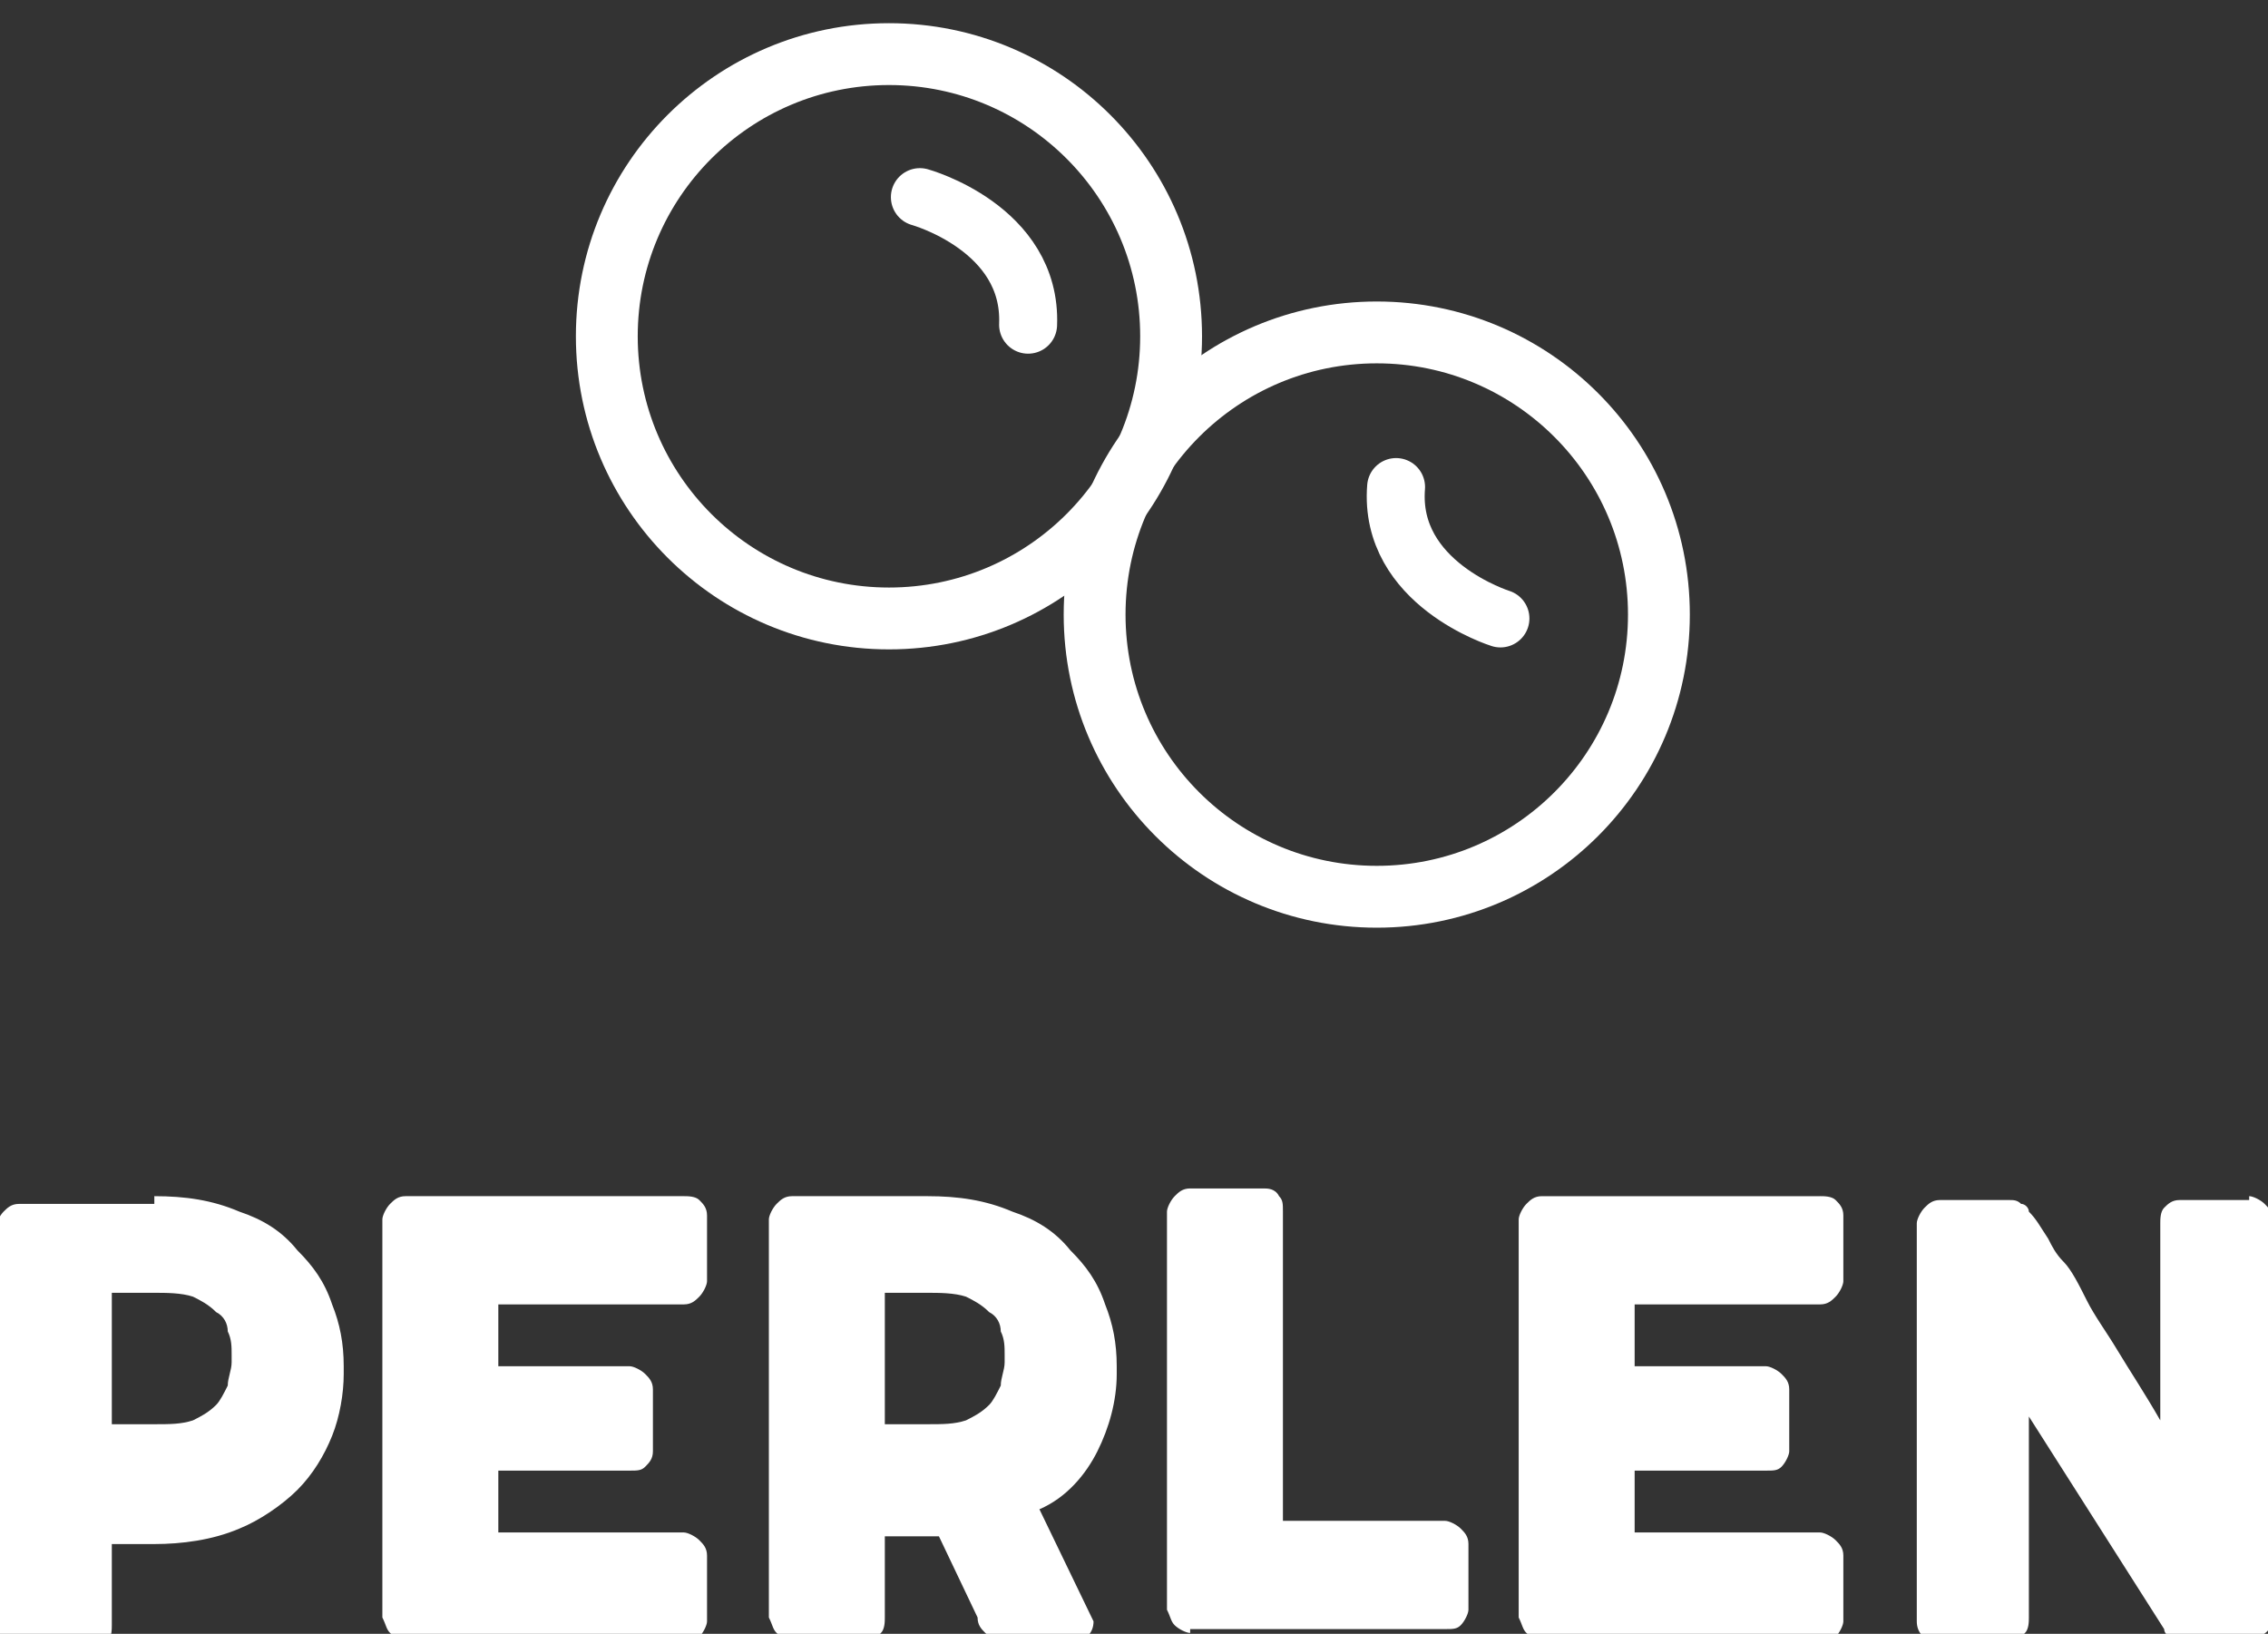
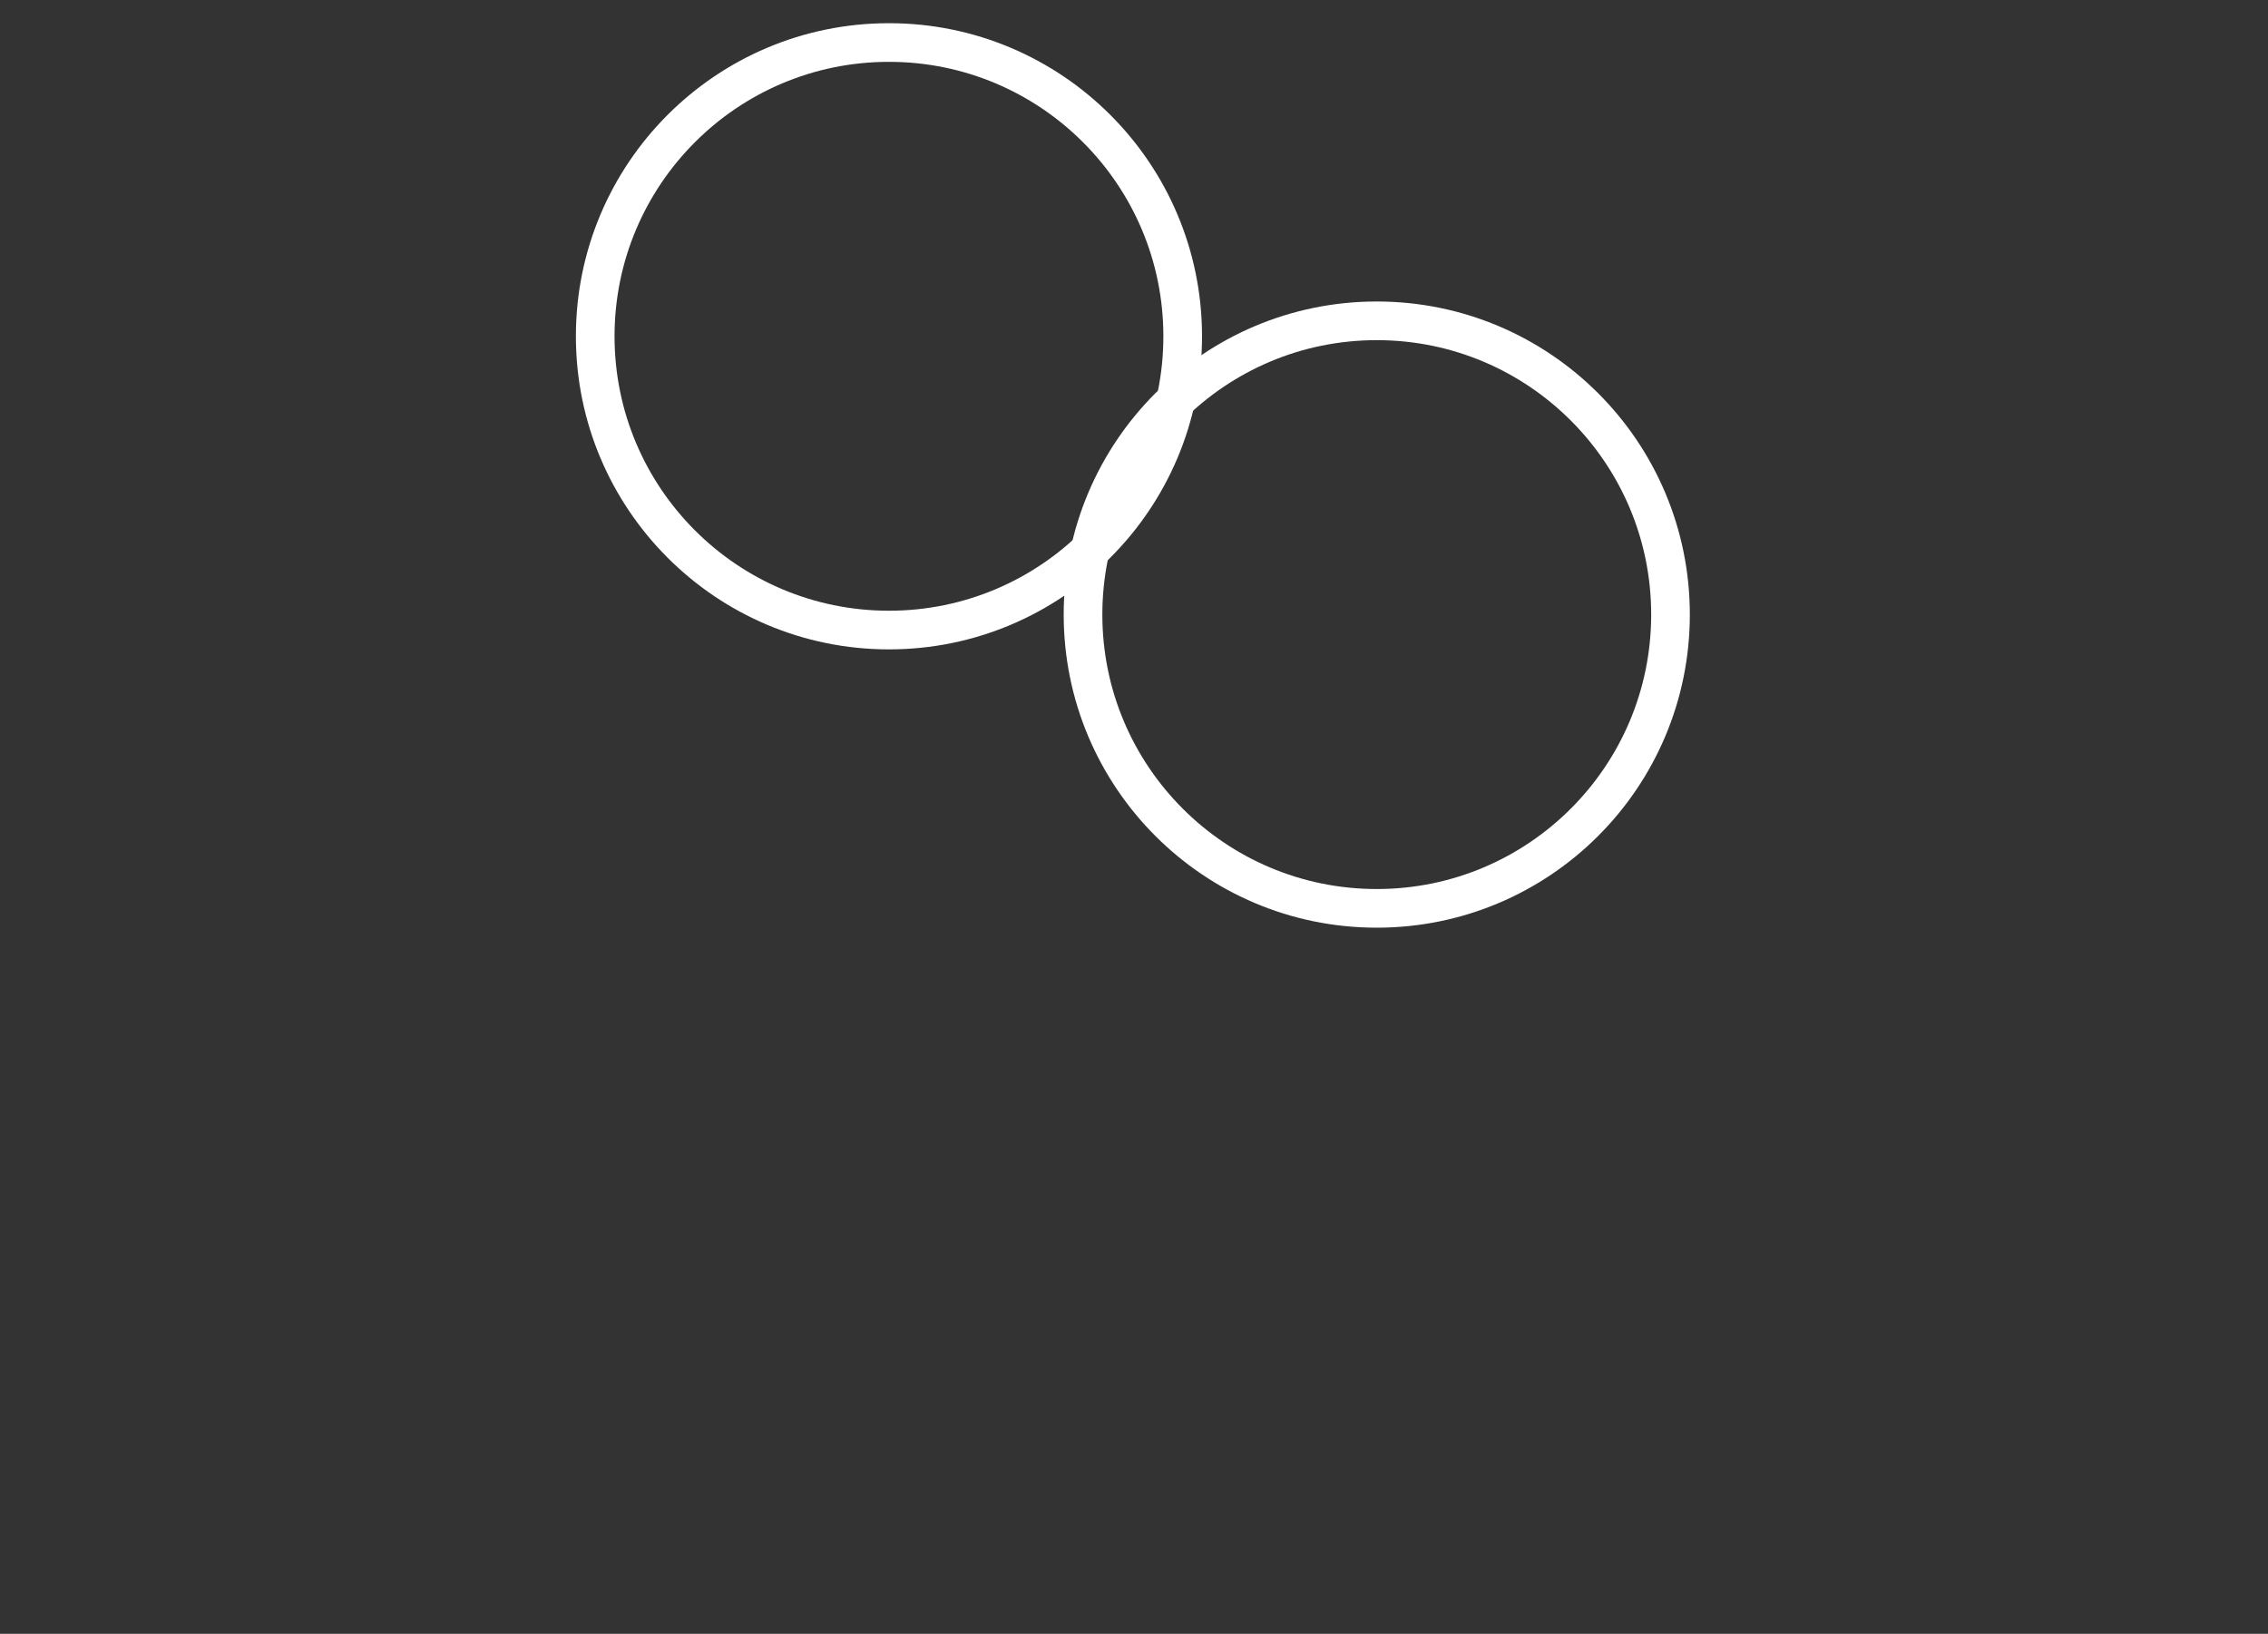
<svg xmlns="http://www.w3.org/2000/svg" version="1.1" id="Ebene_1" width="58.68" height="42.269" viewBox="0 0 58.68 42.269" xml:space="preserve">
  <rect x="0" y="0" width="58.68" height="42.269" fill="#333333" stroke="none" />
  <style type="text/css">.st1{stroke-miterlimit:10}.st1,.st2{fill:none;stroke:#fff}</style>
  <g id="Gruppe_4384" transform="translate(-263 -603.911)">
    <g id="Gruppe_4228" transform="translate(207.493 -2.043)">
-       <path id="Pfad_2951" d="M59.5 636.9c.8 0 1.5.1 2.2.4.6.2 1.1.5 1.5 1 .4.4.7.8.9 1.4.2.5.3 1 .3 1.6v.2c0 .5-.1 1.1-.3 1.6-.2.5-.5 1-.9 1.4-.4.4-1 .8-1.5 1-.7.3-1.5.4-2.2.4h-1.1v2.1c0 .1 0 .3-.1.4-.1.1-.2.2-.4.2H56c-.1 0-.3-.1-.4-.2-.1-.1-.1-.2-.2-.4v-10.3c0-.1.1-.3.2-.4.1-.1.2-.2.4-.2h3.5zm-1.1 2.6v3.3h1.1c.4 0 .7 0 1-.1.2-.1.4-.2.6-.4.1-.1.2-.3.3-.5 0-.2.1-.4.1-.6v-.2c0-.2 0-.4-.1-.6 0-.2-.1-.4-.3-.5-.2-.2-.4-.3-.6-.4-.3-.1-.7-.1-1-.1h-1.1zm14.8-2.6c.1 0 .3 0 .4.1.1.1.2.2.2.4v1.7c0 .1-.1.3-.2.4-.1.1-.2.2-.4.2h-4.8v1.6h3.4c.1 0 .3.1.4.2.1.1.2.2.2.4v1.6c0 .2-.1.3-.2.4-.1.1-.2.1-.4.1h-3.4v1.6h4.8c.1 0 .3.1.4.2.1.1.2.2.2.4v1.7c0 .1-.1.3-.2.4-.1.1-.2.1-.4.1H66c-.1 0-.3-.1-.4-.2-.1-.1-.1-.2-.2-.4v-10.3c0-.1.1-.3.2-.4.1-.1.2-.2.4-.2h7.2zm6.3 0c.8 0 1.5.1 2.2.4.6.2 1.1.5 1.5 1 .4.4.7.8.9 1.4.2.5.3 1 .3 1.6v.2c0 .7-.2 1.4-.5 2-.3.6-.8 1.2-1.5 1.5l1.4 2.9c0 .3-.2.5-.5.5h-1.9c-.1 0-.3-.1-.4-.2-.1-.1-.2-.2-.2-.4l-1-2.1h-1.4v2.1c0 .1 0 .3-.1.4-.1.1-.2.2-.4.2H76c-.1 0-.3-.1-.4-.2-.1-.1-.1-.2-.2-.4v-10.3c0-.1.1-.3.2-.4.1-.1.2-.2.4-.2h3.5zm-1.1 2.6v3.3h1.1c.4 0 .7 0 1-.1.2-.1.4-.2.6-.4.1-.1.2-.3.3-.5 0-.2.1-.4.1-.6v-.2c0-.2 0-.4-.1-.6 0-.2-.1-.4-.3-.5-.2-.2-.4-.3-.6-.4-.3-.1-.7-.1-1-.1h-1.1zm7.9 8.7c-.1 0-.3-.1-.4-.2-.1-.1-.1-.2-.2-.4v-10.3c0-.1.1-.3.2-.4.1-.1.2-.2.4-.2h1.9c.1 0 .3 0 .4.2.1.1.1.2.1.4v8h4.2c.1 0 .3.1.4.2.1.1.2.2.2.4v1.7c0 .1-.1.3-.2.4-.1.1-.2.1-.4.1h-6.6zm16.3-11.3c.1 0 .3 0 .4.1.1.1.2.2.2.4v1.7c0 .1-.1.3-.2.4-.1.1-.2.2-.4.2h-4.8v1.6h3.4c.1 0 .3.1.4.2.1.1.2.2.2.4v1.6c0 .1-.1.3-.2.4-.1.1-.2.1-.4.1h-3.4v1.6h4.8c.1 0 .3.1.4.2.1.1.2.2.2.4v1.7c0 .1-.1.3-.2.4-.1.1-.2.1-.4.1h-7.2c-.1 0-.3-.1-.4-.2-.1-.1-.1-.2-.2-.4v-10.3c0-.1.1-.3.2-.4.1-.1.2-.2.4-.2h7.2zm11.1 0c.1 0 .3.1.4.2.1.1.2.2.2.4v10.3c0 .3-.2.5-.5.5h-2.1c-.1 0-.2-.1-.2-.2l-3.5-5.5v5.2c0 .1 0 .3-.1.4-.1.1-.2.2-.4.2h-1.9c-.3 0-.5-.2-.5-.5v-10.3c0-.1.1-.3.2-.4.1-.1.2-.2.4-.2h1.8c.1 0 .2 0 .3.1.1 0 .2.1.2.2.2.2.3.4.5.7.1.2.2.4.4.6s.4.6.6 1 .5.8.8 1.3c.3.5.7 1.1 1.1 1.8v-5.1c0-.1 0-.3.1-.4.1-.1.2-.2.4-.2h1.8z" fill="#fff" />
-     </g>
+       </g>
  </g>
  <g id="Gruppe_4837" transform="translate(-2265.402 -678)">
    <g id="Gruppe_4410" transform="translate(2215.402 157)">
      <g id="Ellipse_245" transform="translate(50 521)">
        <circle class="st1" cx="23" cy="8.7" r="7.6" />
-         <circle class="st2" cx="23" cy="8.7" r="7" />
      </g>
-       <path id="Pfad_1789" d="M73.8 526.1s2.9.8 2.8 3.3" fill="none" stroke="#fff" stroke-width="1.5" stroke-linecap="round" />
    </g>
    <g id="Gruppe_4413" transform="translate(2231.223 166)">
      <g id="Ellipse_245-2" transform="translate(50 521)">
        <circle class="st1" cx="19.8" cy="6.9" r="7.6" />
-         <circle class="st2" cx="19.8" cy="6.9" r="7" />
      </g>
-       <path id="Pfad_1789-2" d="M73 528s-2.9-.9-2.7-3.4" fill="none" stroke="#fff" stroke-width="1.499" stroke-linecap="round" stroke-miterlimit="3.998" />
    </g>
  </g>
</svg>